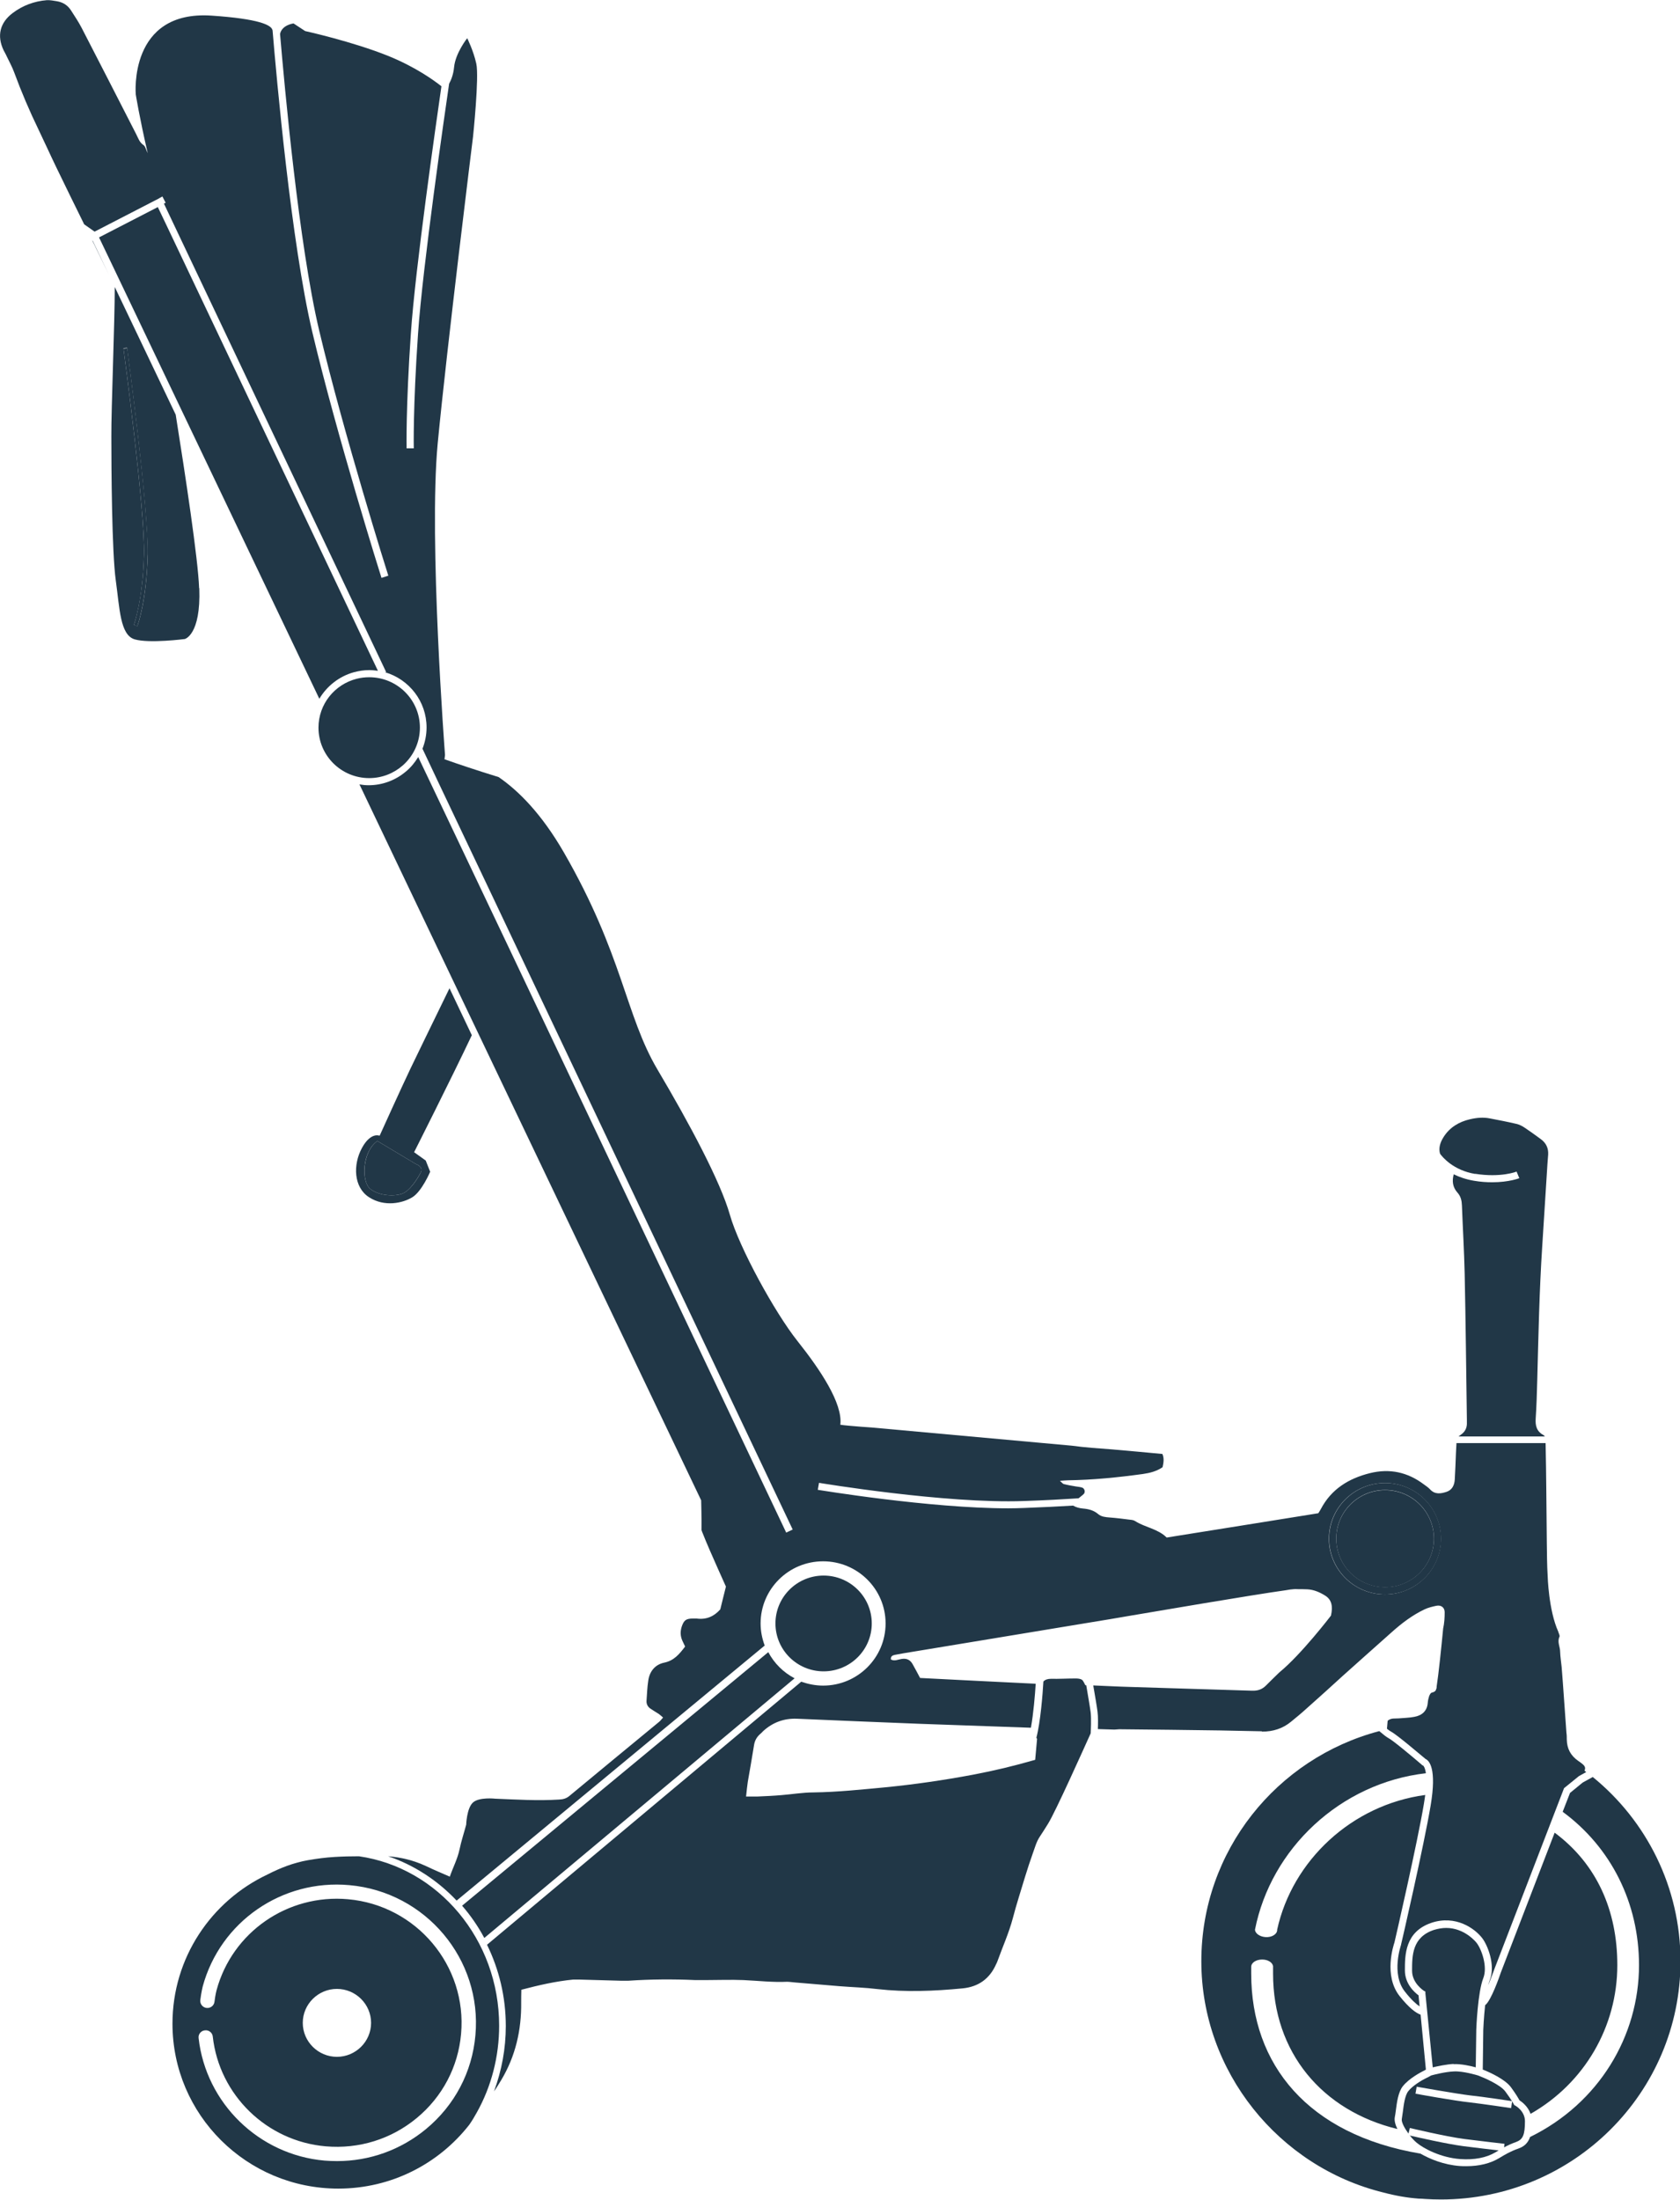
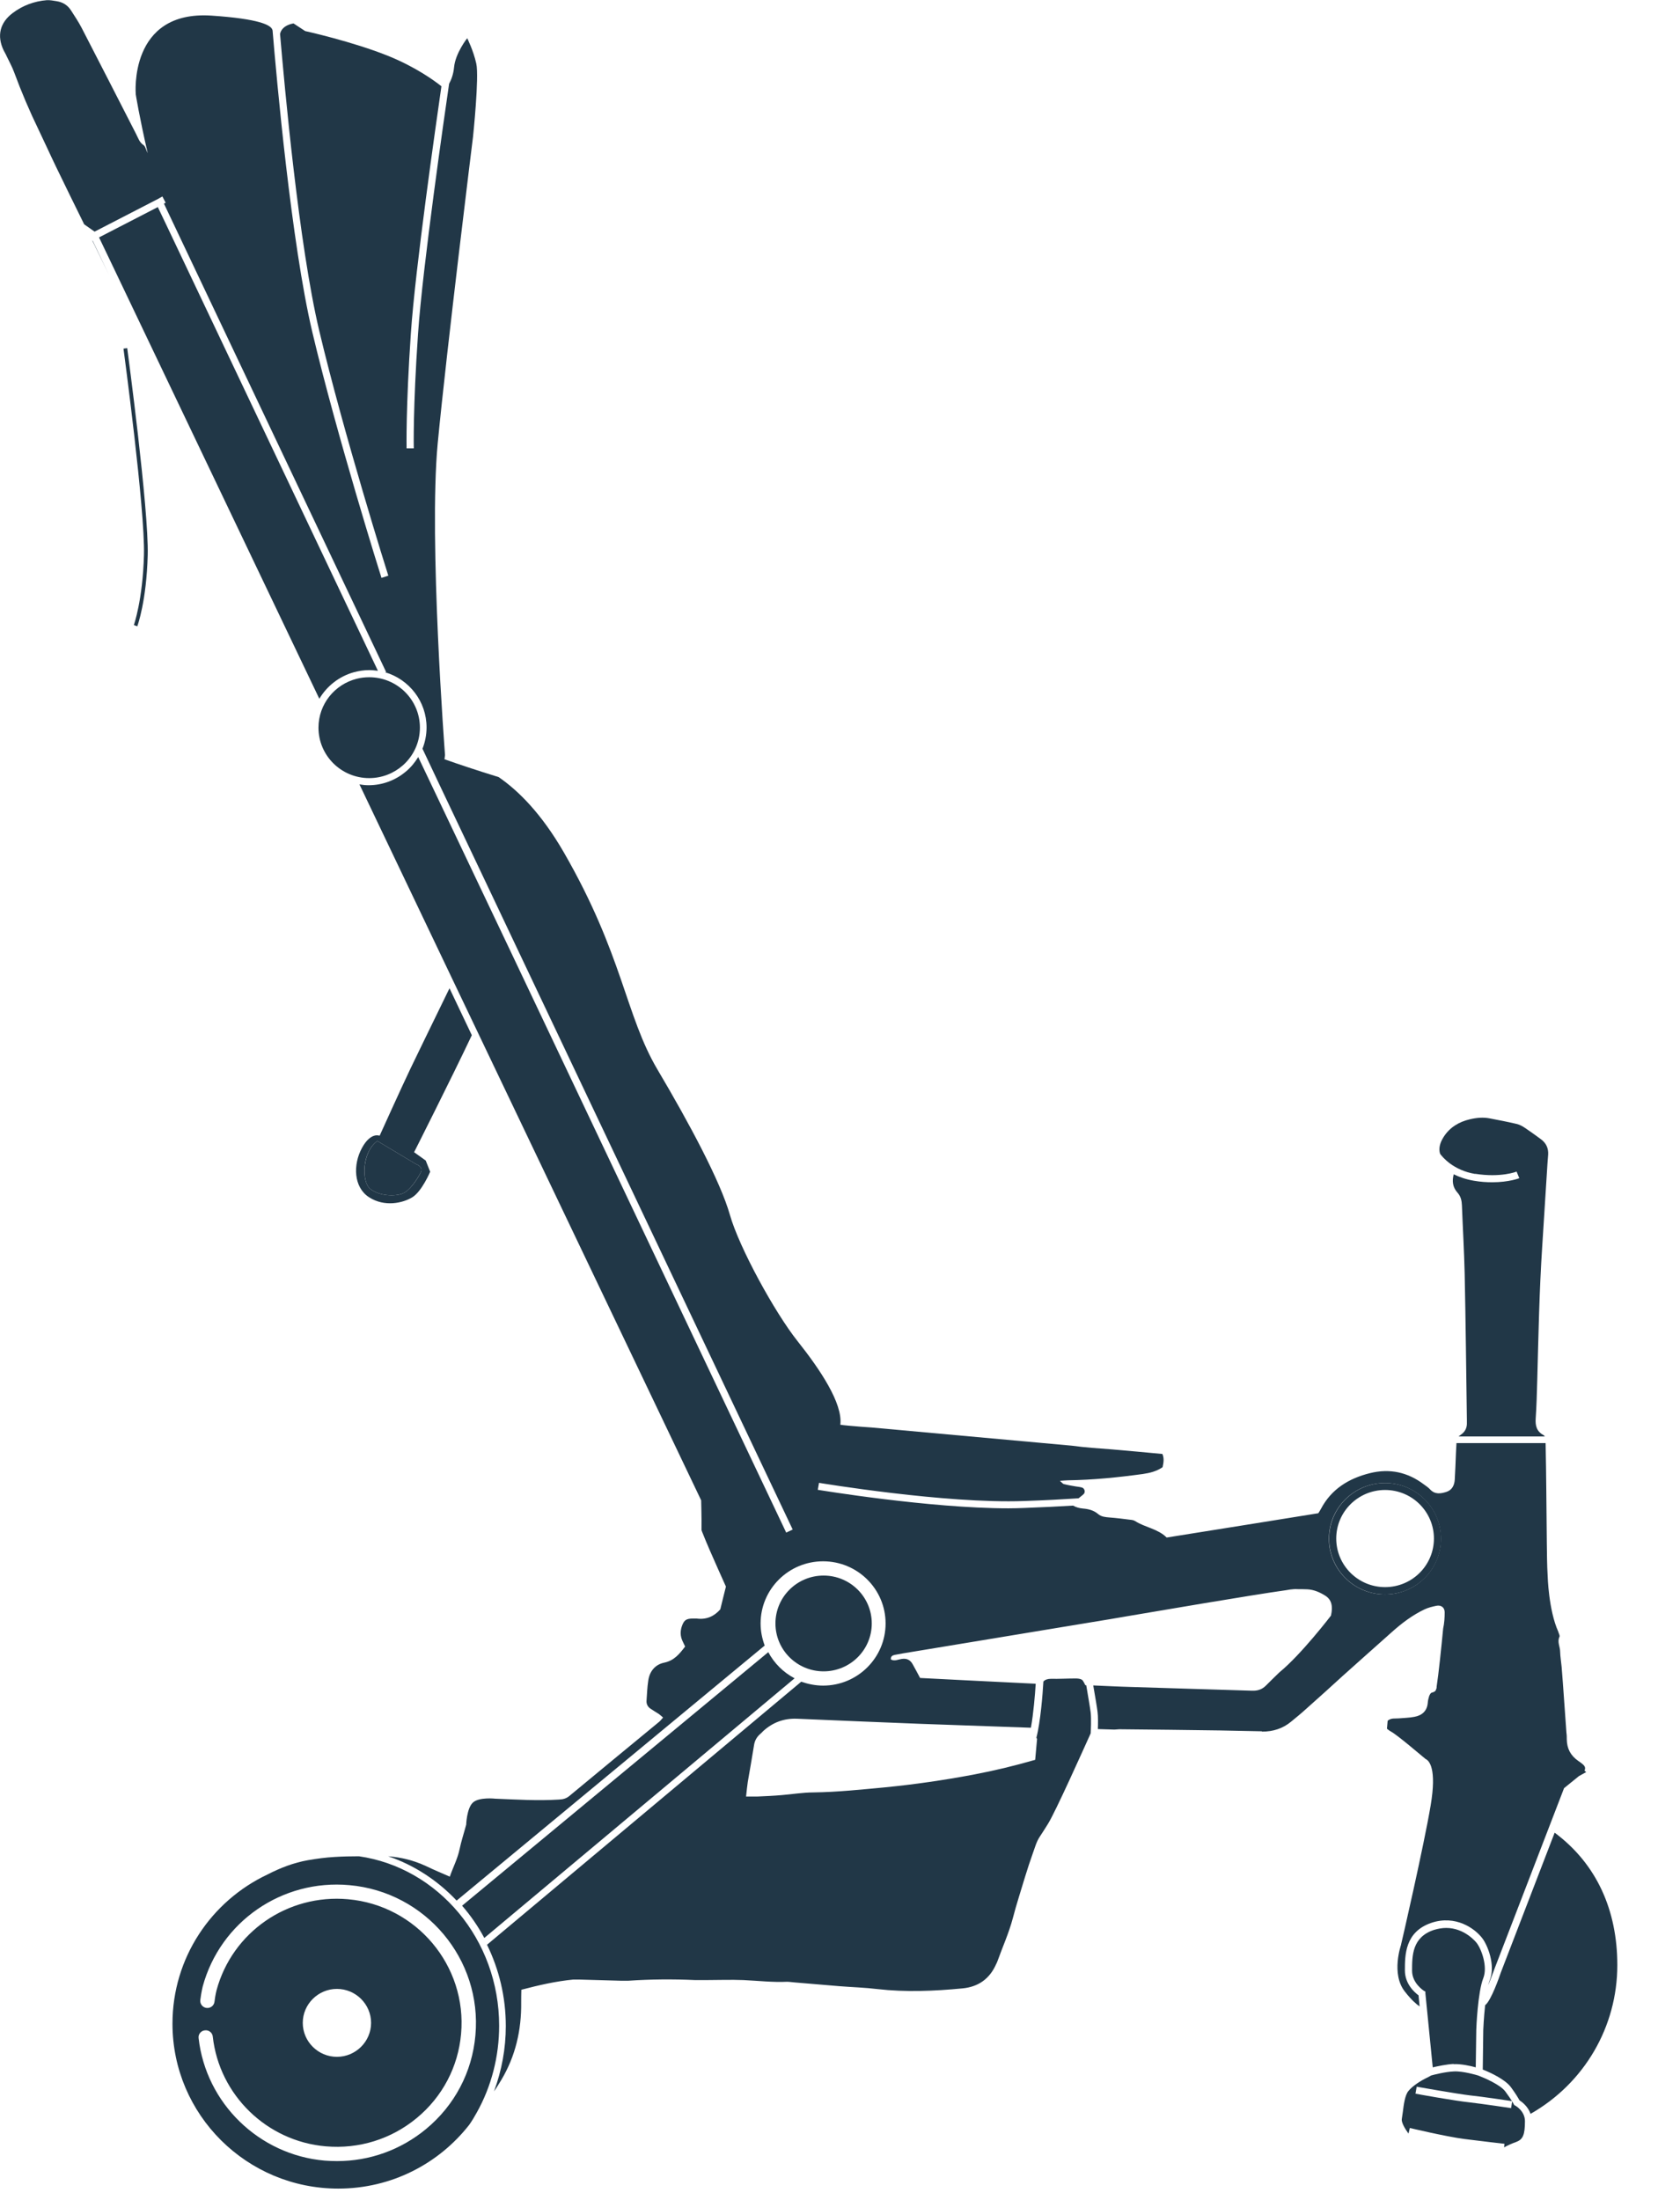
<svg xmlns="http://www.w3.org/2000/svg" fill="none" viewBox="0 0 110 144" height="144" width="110">
  <g clip-path="url(#clip0_446_1914)" id="Layer_6">
    <path fill="#213747" d="M90.69 104.371C92.714 104.371 94.358 102.736 94.358 100.724C94.358 98.712 92.714 97.078 90.69 97.078C88.666 97.078 87.023 98.712 87.023 100.724C87.023 102.736 88.666 104.371 90.69 104.371ZM90.69 97.534C92.457 97.534 93.888 98.957 93.888 100.713C93.888 102.47 92.457 103.893 90.69 103.893C88.924 103.893 87.492 102.47 87.492 100.713C87.492 98.957 88.924 97.534 90.69 97.534Z" id="Vector" />
    <path fill="#213747" d="M8.084 22.811C8.095 22.911 9.504 33.349 9.426 36.328C9.347 39.285 8.766 40.897 8.766 40.919L8.99 40.997C9.012 40.93 9.593 39.34 9.672 36.339C9.75 33.349 8.341 22.888 8.33 22.788L8.095 22.822L8.084 22.811Z" id="Vector_2" />
    <path fill="#213747" d="M24.241 77.825C24.822 78.292 25.84 78.325 26.343 78.136C26.846 77.947 27.349 77.136 27.55 76.747C27.74 76.358 27.237 76.202 27.237 76.202L24.71 74.69C23.704 75.39 23.659 77.358 24.241 77.825Z" id="Vector_3" />
    <path fill="#213747" d="M82.64 113.352C83.355 113.352 83.993 113.152 84.54 112.697C84.876 112.419 85.222 112.141 85.547 111.841C86.352 111.129 87.146 110.407 87.939 109.684C87.939 109.684 90.724 107.194 91.104 106.861C91.786 106.249 92.479 105.727 93.273 105.349C93.508 105.238 93.776 105.171 94.044 105.115C94.358 105.049 94.592 105.226 94.592 105.538C94.592 105.893 94.57 106.26 94.492 106.605C94.38 107.783 94.19 109.617 94.067 110.396C94.067 110.462 94.067 110.518 94.033 110.573C94.011 110.696 93.91 110.762 93.765 110.796C93.754 110.796 93.743 110.796 93.731 110.807C93.664 110.829 93.608 110.951 93.575 111.029C93.53 111.163 93.497 111.318 93.485 111.463C93.441 112.007 93.105 112.296 92.602 112.385C92.267 112.452 91.92 112.452 91.585 112.485C91.35 112.508 91.093 112.441 90.858 112.641C90.847 112.808 90.824 112.986 90.813 113.164C90.925 113.252 91.014 113.319 91.081 113.352C91.484 113.564 93.038 114.898 93.34 115.142C93.586 115.253 94.078 115.776 93.675 118.177C93.239 120.789 91.763 127.203 91.741 127.27V127.292C91.741 127.292 91.059 129.204 91.987 130.371C92.412 130.916 92.736 131.194 92.949 131.339L92.882 130.616C92.624 130.427 91.987 129.871 91.987 128.982C91.987 127.981 91.987 126.459 93.72 125.869C95.308 125.336 96.56 126.236 97.041 126.859C97.399 127.314 97.936 128.637 97.544 129.627C97.511 129.716 97.477 129.827 97.444 129.949C97.578 129.627 97.712 129.271 97.835 128.926L102.408 117.054L103.381 116.265L103.861 115.998C103.861 115.998 103.783 115.943 103.75 115.909C103.85 115.654 103.75 115.553 103.347 115.276C102.833 114.92 102.598 114.464 102.587 113.864C102.587 113.719 102.587 113.575 102.564 113.43C102.486 112.341 102.408 111.252 102.33 110.151C102.307 109.806 102.274 109.473 102.251 109.128C102.218 108.795 102.162 108.45 102.151 108.117C102.151 107.794 101.95 107.483 102.106 107.15C102.151 107.061 102.05 106.916 102.028 106.805C101.39 105.393 101.335 103.159 101.335 103.159C101.29 102.436 101.29 101.714 101.279 100.991C101.267 99.824 101.256 98.657 101.245 97.49C101.234 96.489 101.223 95.489 101.2 94.466H95.364C95.353 94.688 95.341 94.9 95.33 95.111C95.308 95.689 95.286 96.278 95.252 96.856C95.23 97.212 95.084 97.534 94.715 97.656C94.335 97.779 93.955 97.845 93.631 97.49C93.519 97.367 93.362 97.267 93.228 97.167C92.166 96.367 90.992 96.111 89.695 96.433C88.308 96.778 87.168 97.478 86.486 98.779C86.441 98.868 86.385 98.946 86.318 99.057C83.02 99.591 79.721 100.113 76.389 100.647C75.808 100.069 74.981 99.991 74.321 99.568C74.22 99.502 74.086 99.49 73.974 99.479C73.538 99.424 73.102 99.368 72.666 99.335C72.387 99.313 72.107 99.29 71.906 99.113C71.604 98.857 71.269 98.779 70.888 98.746C70.676 98.724 70.475 98.679 70.262 98.557C69.323 98.612 68.25 98.668 67.053 98.712C66.718 98.724 66.382 98.735 66.025 98.735C60.859 98.735 53.625 97.534 53.546 97.523L53.625 97.067C53.703 97.078 61.91 98.446 67.042 98.257C68.406 98.212 69.603 98.145 70.62 98.079C70.732 97.979 70.855 97.901 70.955 97.801C71.078 97.679 71.022 97.434 70.855 97.378C70.721 97.334 70.564 97.323 70.43 97.301C70.162 97.256 69.904 97.212 69.647 97.145C69.58 97.123 69.524 97.045 69.401 96.934C69.636 96.923 69.781 96.9 69.927 96.9C71.57 96.878 73.203 96.711 74.824 96.489C75.294 96.422 75.73 96.311 76.121 96.044C76.188 95.744 76.233 95.466 76.11 95.177C74.992 95.077 73.907 94.966 72.811 94.877C71.939 94.811 71.056 94.755 70.162 94.633L57.057 93.443C56.588 93.41 56.107 93.377 55.637 93.332C55.324 93.299 55.145 93.288 55.022 93.265C55.19 91.865 53.692 89.641 52.216 87.785C50.74 85.929 48.403 81.682 47.788 79.515C47.173 77.347 45.149 73.556 43.047 70.01C40.945 66.453 40.789 62.507 36.909 55.781C35.455 53.269 33.957 51.768 32.649 50.868C31.24 50.434 30.01 50.023 29.104 49.701L29.138 49.423C29.138 49.423 28.065 35.372 28.657 29.047C29.261 22.733 30.972 8.949 30.972 8.949C30.972 8.949 31.385 5.025 31.184 4.157C30.994 3.302 30.591 2.501 30.591 2.501C30.591 2.501 29.82 3.468 29.731 4.402C29.686 4.869 29.541 5.236 29.406 5.48C29.138 7.326 27.673 17.419 27.371 21.855C27.036 26.701 27.092 29.314 27.092 29.347H26.622C26.622 29.347 26.566 26.701 26.902 21.821C27.192 17.541 28.568 7.981 28.903 5.647C28.411 5.258 27.215 4.391 25.437 3.668C23.067 2.712 19.981 2.034 19.981 2.034L19.22 1.534C19.22 1.534 18.46 1.623 18.337 2.223C18.628 5.658 19.567 16.007 20.898 21.632C22.508 28.413 25.392 37.595 25.426 37.684L24.979 37.829C24.945 37.74 22.06 28.535 20.45 21.743C19.075 15.918 18.102 5.069 17.845 1.968C17.845 1.968 17.845 1.968 17.834 1.956C17.756 1.645 16.984 1.234 13.853 1.023C8.397 0.656 8.889 6.181 8.889 6.181C8.889 6.181 9.124 7.659 9.672 10.027C9.627 9.927 9.582 9.838 9.549 9.738C9.515 9.649 9.47 9.538 9.392 9.493C9.124 9.315 9.045 9.026 8.911 8.771C7.726 6.459 6.541 4.135 5.345 1.823C5.143 1.434 4.897 1.067 4.662 0.7C4.439 0.345 4.126 0.145 3.712 0.078C3.5 0.044 3.276 -6.38235e-06 3.064 0.011C2.247 0.078 1.487 0.356 0.827 0.856C-0.011 1.49 -0.213 2.346 0.235 3.29C0.302 3.424 0.38 3.546 0.436 3.679C0.604 4.035 0.794 4.369 0.928 4.736C1.398 6.014 1.934 7.27 2.527 8.493C2.918 9.304 3.287 10.127 3.679 10.938C4.282 12.183 4.897 13.44 5.512 14.685L6.194 15.163L10.398 12.995L10.432 12.973L10.633 12.861L10.846 13.273L10.734 13.328L25.28 43.987L25.225 44.009C26.79 44.476 27.93 45.91 27.93 47.622C27.93 48.111 27.83 48.589 27.662 49.012L27.763 49.223L28.802 51.424L32.291 58.772L33.655 61.651L51.903 100.124L51.478 100.324L33.398 62.207L32.023 59.316L28.68 52.28L27.383 49.556C27.159 49.923 26.891 50.245 26.566 50.512C25.907 51.068 25.057 51.402 24.129 51.402C23.927 51.402 23.726 51.379 23.536 51.346L29.652 64.163L31.117 67.231L45.91 98.212V98.257C45.91 98.446 45.943 99.224 45.932 100.157C45.943 100.191 45.954 100.224 45.966 100.258C46.133 100.669 46.29 101.069 46.469 101.469C46.827 102.292 47.196 103.114 47.531 103.859C47.397 104.404 47.274 104.871 47.162 105.349C46.759 105.805 46.256 106.038 45.608 105.949C45.541 105.949 45.462 105.949 45.384 105.949C44.914 105.949 44.78 106.06 44.635 106.483C44.534 106.805 44.546 107.105 44.68 107.405C44.736 107.528 44.803 107.661 44.859 107.783C44.478 108.283 44.132 108.706 43.483 108.839C42.891 108.962 42.522 109.417 42.444 110.029C42.376 110.462 42.365 110.896 42.332 111.34C42.321 111.552 42.41 111.718 42.578 111.841C42.757 111.963 42.947 112.074 43.137 112.196C43.226 112.263 43.316 112.341 43.416 112.43C43.304 112.552 43.237 112.652 43.148 112.719C41.191 114.331 39.234 115.943 37.278 117.566C37.077 117.732 36.864 117.788 36.607 117.799C35.209 117.888 33.823 117.799 32.425 117.743C32.425 117.743 31.363 117.621 30.96 117.999C30.558 118.377 30.524 119.444 30.524 119.444C30.379 119.989 30.2 120.522 30.088 121.067C29.954 121.69 29.663 122.234 29.451 122.846C28.892 122.601 28.378 122.39 27.875 122.145C27.081 121.779 26.264 121.579 25.415 121.512C27.125 122.09 28.657 123.101 29.898 124.413L50.069 107.717C49.901 107.261 49.801 106.783 49.801 106.271C49.801 104.026 51.634 102.203 53.893 102.203C56.152 102.203 57.985 104.026 57.985 106.271C57.985 108.517 56.152 110.34 53.893 110.34C53.39 110.34 52.909 110.24 52.462 110.084L31.889 127.303C32.671 128.904 33.118 130.705 33.118 132.628C33.118 134.095 32.85 135.541 32.347 136.897C32.515 136.663 32.66 136.419 32.817 136.163C33.756 134.596 34.147 132.884 34.125 131.072C34.125 130.805 34.125 130.549 34.136 130.249C35.276 129.949 36.395 129.693 37.535 129.582C37.658 129.582 37.781 129.582 37.904 129.582C38.832 129.604 39.76 129.638 40.688 129.66C40.833 129.66 40.979 129.66 41.124 129.66C42.589 129.56 44.054 129.549 45.529 129.616C45.753 129.616 45.966 129.616 46.189 129.616C47.017 129.616 47.844 129.582 48.683 129.616C49.633 129.66 50.583 129.771 51.534 129.727C51.702 129.727 51.869 129.76 52.048 129.771C53.021 129.849 53.994 129.938 54.966 130.016C55.794 130.082 56.632 130.105 57.449 130.205C59.305 130.416 61.161 130.338 63.017 130.16C64.057 130.06 64.795 129.538 65.219 128.582C65.253 128.515 65.287 128.448 65.309 128.382C65.644 127.448 66.058 126.536 66.315 125.569C66.55 124.658 66.852 123.746 67.12 122.846C67.277 122.334 67.445 121.823 67.623 121.323C67.758 120.956 67.858 120.567 68.071 120.245C68.261 119.956 68.44 119.678 68.618 119.389C69.111 118.599 70.922 114.553 71.414 113.464C71.425 113.264 71.459 112.519 71.414 112.107C71.38 111.818 71.235 110.974 71.123 110.318C71.101 110.318 71.09 110.318 71.067 110.318C70.989 110.184 70.933 110.018 70.832 109.951C70.721 109.884 70.553 109.873 70.419 109.873C69.882 109.873 69.345 109.906 68.809 109.895C68.596 109.895 68.428 109.951 68.317 110.073C68.272 110.885 68.127 112.73 67.858 113.753C67.869 113.775 67.892 113.808 67.903 113.83L67.78 115.198C66.304 115.62 65.197 115.887 63.688 116.176C61.787 116.532 59.875 116.81 57.952 116.999C56.398 117.143 54.843 117.31 53.267 117.332C52.562 117.332 51.858 117.454 51.154 117.51C50.639 117.554 50.125 117.577 49.622 117.599C49.409 117.599 49.186 117.599 48.85 117.599C48.895 117.21 48.917 116.932 48.962 116.643C49.096 115.854 49.242 115.064 49.365 114.275C49.409 113.942 49.555 113.686 49.812 113.475C49.868 113.43 49.913 113.375 49.968 113.319C50.595 112.748 51.329 112.478 52.171 112.508C54.855 112.619 57.549 112.741 60.233 112.841C62.648 112.93 65.074 113.008 67.489 113.097C67.489 113.097 67.489 113.097 67.5 113.097C67.668 112.174 67.769 110.94 67.814 110.218C65.287 110.095 62.793 109.973 60.244 109.84C60.065 109.506 59.92 109.228 59.763 108.95C59.607 108.661 59.372 108.539 59.036 108.595C58.801 108.628 58.567 108.761 58.332 108.628C58.309 108.428 58.432 108.361 58.589 108.328C58.947 108.261 59.305 108.195 59.674 108.139C63.576 107.494 67.478 106.849 71.38 106.205C72.264 106.06 73.147 105.916 74.03 105.76C75.215 105.56 81.969 104.404 84.216 104.093C84.384 104.059 84.552 104.037 84.719 104.026C84.798 104.026 84.865 104.015 84.898 104.026C84.898 104.026 84.898 104.026 84.909 104.026C85.144 104.026 85.368 104.026 85.603 104.037C86.028 104.059 86.408 104.226 86.766 104.448C87.179 104.704 87.291 105.126 87.146 105.76C87.146 105.76 85.2 108.306 83.769 109.473C83.467 109.762 83.176 110.051 82.886 110.34C82.617 110.607 82.327 110.685 81.969 110.673C79.33 110.585 76.691 110.518 74.053 110.429C73.225 110.407 72.409 110.362 71.582 110.329C71.693 110.974 71.828 111.763 71.861 112.041C71.906 112.374 71.895 112.863 71.883 113.186L72.968 113.219C73.091 113.219 73.18 113.197 73.281 113.197C75.484 113.219 77.686 113.241 79.889 113.275C80.795 113.286 81.701 113.319 82.606 113.33L82.64 113.352ZM87.011 100.724C87.011 98.712 88.655 97.078 90.679 97.078C92.703 97.078 94.346 98.712 94.346 100.724C94.346 102.736 92.703 104.371 90.679 104.371C88.655 104.371 87.011 102.736 87.011 100.724Z" id="Vector_4" />
    <path fill="#213747" d="M95.174 135.118C95.655 135.096 96.269 135.229 96.627 135.329L96.661 132.873C96.661 132.761 96.761 130.394 97.119 129.493C97.421 128.726 96.996 127.581 96.683 127.181C96.65 127.137 95.901 126.203 94.693 126.203C94.436 126.203 94.168 126.247 93.877 126.336C92.457 126.814 92.457 128.026 92.457 129.004C92.457 129.827 93.217 130.305 93.228 130.316L93.329 130.371V130.483L93.81 135.329C94.145 135.252 94.715 135.129 95.174 135.107V135.118Z" id="Vector_5" />
    <path fill="#213747" d="M23.503 121.512C22.977 121.512 22.441 121.523 21.915 121.556C21.334 121.59 20.741 121.667 20.171 121.767C19.22 121.934 18.337 122.279 17.498 122.712C13.831 124.447 11.293 128.159 11.293 132.472C11.293 138.431 16.157 143.266 22.15 143.266C25.638 143.266 28.735 141.632 30.726 139.087C30.905 138.831 31.072 138.553 31.218 138.286C32.179 136.574 32.682 134.607 32.682 132.606C32.682 126.948 28.68 122.257 23.503 121.512ZM31.128 133.228C30.916 135.641 29.764 137.819 27.897 139.365C26.242 140.732 24.207 141.465 22.072 141.465C21.792 141.465 21.524 141.454 21.244 141.432C16.951 141.054 13.485 137.675 13.004 133.417C12.97 133.162 13.16 132.928 13.417 132.906C13.675 132.873 13.909 133.062 13.932 133.317C14.357 137.141 17.465 140.165 21.322 140.498C23.503 140.687 25.616 140.032 27.293 138.642C28.97 137.252 29.999 135.296 30.189 133.139C30.592 128.682 27.271 124.724 22.787 124.324C18.829 123.969 15.206 126.481 14.178 130.283C14.178 130.283 14.099 130.572 14.043 131.038C14.01 131.294 13.775 131.472 13.518 131.439C13.261 131.405 13.082 131.172 13.116 130.916C13.183 130.383 13.272 130.049 13.272 130.038C14.424 125.792 18.471 123.001 22.877 123.402C27.875 123.846 31.576 128.259 31.128 133.228ZM19.824 132.417C19.824 131.194 20.831 130.194 22.06 130.194C23.29 130.194 24.297 131.194 24.297 132.417C24.297 133.64 23.29 134.64 22.06 134.64C20.831 134.64 19.824 133.64 19.824 132.417Z" id="Vector_6" />
-     <path fill="#213747" d="M92.3 139.776C92.446 139.965 92.602 140.132 92.748 140.254C93.206 140.643 94.346 141.243 95.61 141.332C96.527 141.399 97.321 141.243 97.902 140.899L98.014 140.832C98.014 140.832 98.092 140.787 98.126 140.765C97.645 140.71 96.683 140.598 95.811 140.487C94.715 140.343 92.77 139.898 92.289 139.787L92.3 139.776Z" id="Vector_7" />
    <path fill="#213747" d="M100.228 138.364C103.738 136.363 105.896 132.673 105.896 128.637C105.896 125.058 104.555 122.023 101.793 119.967L98.271 129.115C98.17 129.415 97.634 130.95 97.253 131.25H97.242C97.153 132.061 97.119 132.85 97.119 132.873L97.086 135.474C97.488 135.629 98.539 136.096 98.931 136.63C99.266 137.086 99.423 137.364 99.49 137.486C99.646 137.586 100.049 137.886 100.216 138.375L100.228 138.364Z" id="Vector_8" />
-     <path fill="#213747" d="M90.69 103.904C92.456 103.904 93.888 102.48 93.888 100.724C93.888 98.969 92.456 97.545 90.69 97.545C88.924 97.545 87.492 98.969 87.492 100.724C87.492 102.48 88.924 103.904 90.69 103.904Z" id="Vector_9" />
    <path fill="#213747" d="M6.049 15.763C6.094 15.863 6.15 15.952 6.194 16.052C6.228 16.119 6.25 16.174 6.284 16.241L7.122 17.964L6.071 15.763H6.049Z" id="Vector_10" />
-     <path fill="#213747" d="M104.253 116.343L103.627 116.687L102.799 117.365L102.318 118.599C105.494 120.934 107.316 124.58 107.316 128.637C107.316 133.273 104.689 137.686 100.183 139.887C100.071 140.22 99.847 140.498 99.422 140.643C98.886 140.832 98.539 141.043 98.26 141.21L98.148 141.277C97.578 141.621 96.84 141.799 96.012 141.799C95.867 141.799 95.733 141.799 95.587 141.788C94.525 141.71 93.608 141.321 93.005 140.976C85.625 139.731 81.924 135.14 81.924 129.193C81.924 129.071 81.924 128.937 81.924 128.815C81.924 128.793 81.924 128.771 81.924 128.749C81.924 128.482 82.237 128.271 82.64 128.271C83.009 128.271 83.299 128.448 83.355 128.693V128.815C83.355 128.937 83.355 129.071 83.355 129.193C83.355 134.34 86.553 138.164 91.495 139.365C91.361 139.087 91.283 138.809 91.327 138.586C91.35 138.475 91.372 138.32 91.394 138.153C91.462 137.619 91.551 136.941 91.853 136.563C92.267 136.041 93.072 135.629 93.161 135.585C93.239 135.552 93.306 135.507 93.362 135.474L93.016 131.883C92.725 131.772 92.278 131.472 91.629 130.649C90.589 129.315 91.238 127.348 91.305 127.148C91.383 126.825 92.803 120.645 93.228 118.099C93.262 117.877 93.295 117.688 93.318 117.499C88.51 118.144 84.619 121.79 83.624 126.314V126.359C83.601 126.625 83.266 126.825 82.874 126.803C82.494 126.781 82.192 126.57 82.17 126.325C83.21 121.023 87.749 116.721 93.362 116.076C93.306 115.698 93.206 115.587 93.172 115.565H93.139L93.094 115.52C92.367 114.898 91.182 113.908 90.891 113.764C90.768 113.697 90.556 113.53 90.31 113.319C83.601 115.087 78.659 121.156 78.659 128.382C78.659 135.607 83.735 141.843 90.578 143.522C91.372 143.733 92.144 143.867 92.882 143.922C93.027 143.922 93.161 143.933 93.306 143.944C93.653 143.967 94 143.978 94.346 143.978C103.012 143.978 110.033 136.997 110.033 128.382C110.033 123.524 107.797 119.177 104.286 116.321L104.253 116.343Z" id="Vector_11" />
    <path fill="#213747" d="M30.256 124.747C30.815 125.391 31.307 126.103 31.71 126.859L52.026 109.862C51.288 109.473 50.695 108.884 50.304 108.15L30.256 124.747Z" id="Vector_12" />
    <path fill="#213747" d="M53.926 109.406C55.668 109.406 57.08 108.003 57.08 106.271C57.08 104.54 55.668 103.137 53.926 103.137C52.185 103.137 50.773 104.54 50.773 106.271C50.773 108.003 52.185 109.406 53.926 109.406Z" id="Vector_13" />
    <path fill="#213747" d="M96.583 76.836C98.26 77.102 99.288 76.702 99.3 76.691L99.478 77.125C99.478 77.125 98.808 77.391 97.712 77.391C97.354 77.391 96.952 77.369 96.504 77.291C95.979 77.202 95.543 77.047 95.185 76.869C95.062 77.314 95.118 77.714 95.42 78.058C95.655 78.314 95.71 78.603 95.722 78.925C95.778 80.404 95.867 81.894 95.901 83.372C95.968 86.562 96.001 89.742 96.046 92.932C96.046 93.032 96.046 93.132 96.046 93.221C96.035 93.477 95.934 93.688 95.733 93.855C95.655 93.91 95.576 93.977 95.498 94.032H101.156C101.156 94.032 101.1 93.966 101.066 93.944C100.608 93.699 100.518 93.321 100.552 92.843C100.608 92.02 100.63 91.187 100.653 90.364C100.731 87.452 100.787 84.528 100.977 81.616C101.089 79.793 101.212 77.969 101.323 76.157C101.335 75.969 101.357 75.768 101.368 75.579C101.391 75.157 101.234 74.823 100.887 74.568C100.552 74.323 100.216 74.079 99.87 73.845C99.691 73.723 99.49 73.612 99.277 73.567C98.707 73.434 98.137 73.323 97.555 73.212C97.119 73.123 96.672 73.167 96.247 73.267C95.532 73.434 94.928 73.79 94.525 74.423C94.268 74.823 94.19 75.19 94.29 75.524C94.447 75.746 95.163 76.613 96.594 76.847L96.583 76.836Z" id="Vector_14" />
    <path fill="#213747" d="M99.277 140.209C99.713 140.054 99.848 139.742 99.848 138.853C99.848 138.186 99.233 137.842 99.21 137.83L99.143 137.797L99.11 137.73C99.11 137.73 99.076 137.664 99.009 137.553L98.942 137.997C98.942 137.997 97.075 137.719 96.203 137.619C95.319 137.53 92.781 137.075 92.68 137.052L92.759 136.597C92.759 136.597 95.386 137.063 96.247 137.164C97.097 137.252 98.864 137.519 98.998 137.541C98.92 137.408 98.774 137.197 98.562 136.908C98.237 136.463 97.164 136.007 96.784 135.863C96.717 135.841 95.789 135.563 95.196 135.596C94.626 135.618 93.855 135.818 93.698 135.863C93.642 135.896 93.519 135.974 93.362 136.041C93.072 136.185 92.49 136.53 92.211 136.886C91.987 137.164 91.909 137.786 91.853 138.242C91.831 138.409 91.808 138.575 91.786 138.698C91.741 138.898 91.954 139.298 92.222 139.665L92.311 139.298C92.311 139.298 94.682 139.865 95.889 140.02C97.108 140.176 98.495 140.332 98.506 140.332L98.484 140.565C98.707 140.443 98.964 140.321 99.289 140.209H99.277Z" id="Vector_15" />
    <path fill="#213747" d="M23.357 44.432C21.915 44.798 20.853 46.088 20.853 47.633C20.853 49.456 22.34 50.935 24.174 50.935C25.012 50.935 25.784 50.623 26.376 50.101C27.058 49.501 27.494 48.611 27.494 47.633C27.494 45.81 26.007 44.332 24.174 44.332C23.894 44.332 23.626 44.365 23.357 44.432Z" id="Vector_16" />
    <path fill="#213747" d="M29.429 64.697C28.266 67.076 27.159 69.365 26.879 69.944C26.253 71.255 24.856 74.346 24.856 74.346C24.856 74.346 24.274 74.079 23.693 75.157C23.111 76.235 23.145 77.714 24.162 78.37C25.169 79.025 26.376 78.759 27.002 78.37C27.629 77.981 28.165 76.702 28.165 76.702L27.875 75.969L27.114 75.424C27.114 75.424 29.552 70.599 30.893 67.765L29.429 64.686V64.697ZM27.237 76.202C27.237 76.202 27.74 76.358 27.55 76.747C27.36 77.136 26.846 77.947 26.343 78.136C25.84 78.325 24.822 78.292 24.241 77.825C23.659 77.358 23.693 75.39 24.71 74.69L27.237 76.202Z" id="Vector_17" />
-     <path fill="#213747" d="M13.037 38.496C12.97 36.595 12.132 31.081 11.505 27.146L7.514 18.787C7.514 21.076 7.279 26.823 7.29 28.569C7.29 30.625 7.324 36.161 7.581 37.995C7.838 39.83 7.86 41.575 8.822 41.853C9.784 42.131 12.098 41.831 12.098 41.831C12.098 41.831 13.16 41.575 13.049 38.507L13.037 38.496ZM9.672 36.328C9.594 39.329 9.023 40.919 8.99 40.986L8.766 40.908C8.766 40.908 9.359 39.285 9.426 36.317C9.504 33.338 8.095 22.911 8.084 22.799L8.319 22.766C8.33 22.866 9.739 33.327 9.661 36.317L9.672 36.328Z" id="Vector_18" />
    <path fill="#213747" d="M10.343 13.551L6.485 15.54L7.469 17.597L11.248 25.512L20.909 45.743C21.401 44.91 22.206 44.276 23.156 44.009C23.48 43.92 23.827 43.865 24.174 43.865C24.364 43.865 24.554 43.887 24.744 43.909L10.857 14.651L10.331 13.551H10.343Z" id="Vector_19" />
  </g>
  <defs>
    <clipPath id="clip0_446_1914">
      <rect fill="white" height="144" width="110" />
    </clipPath>
  </defs>
</svg>